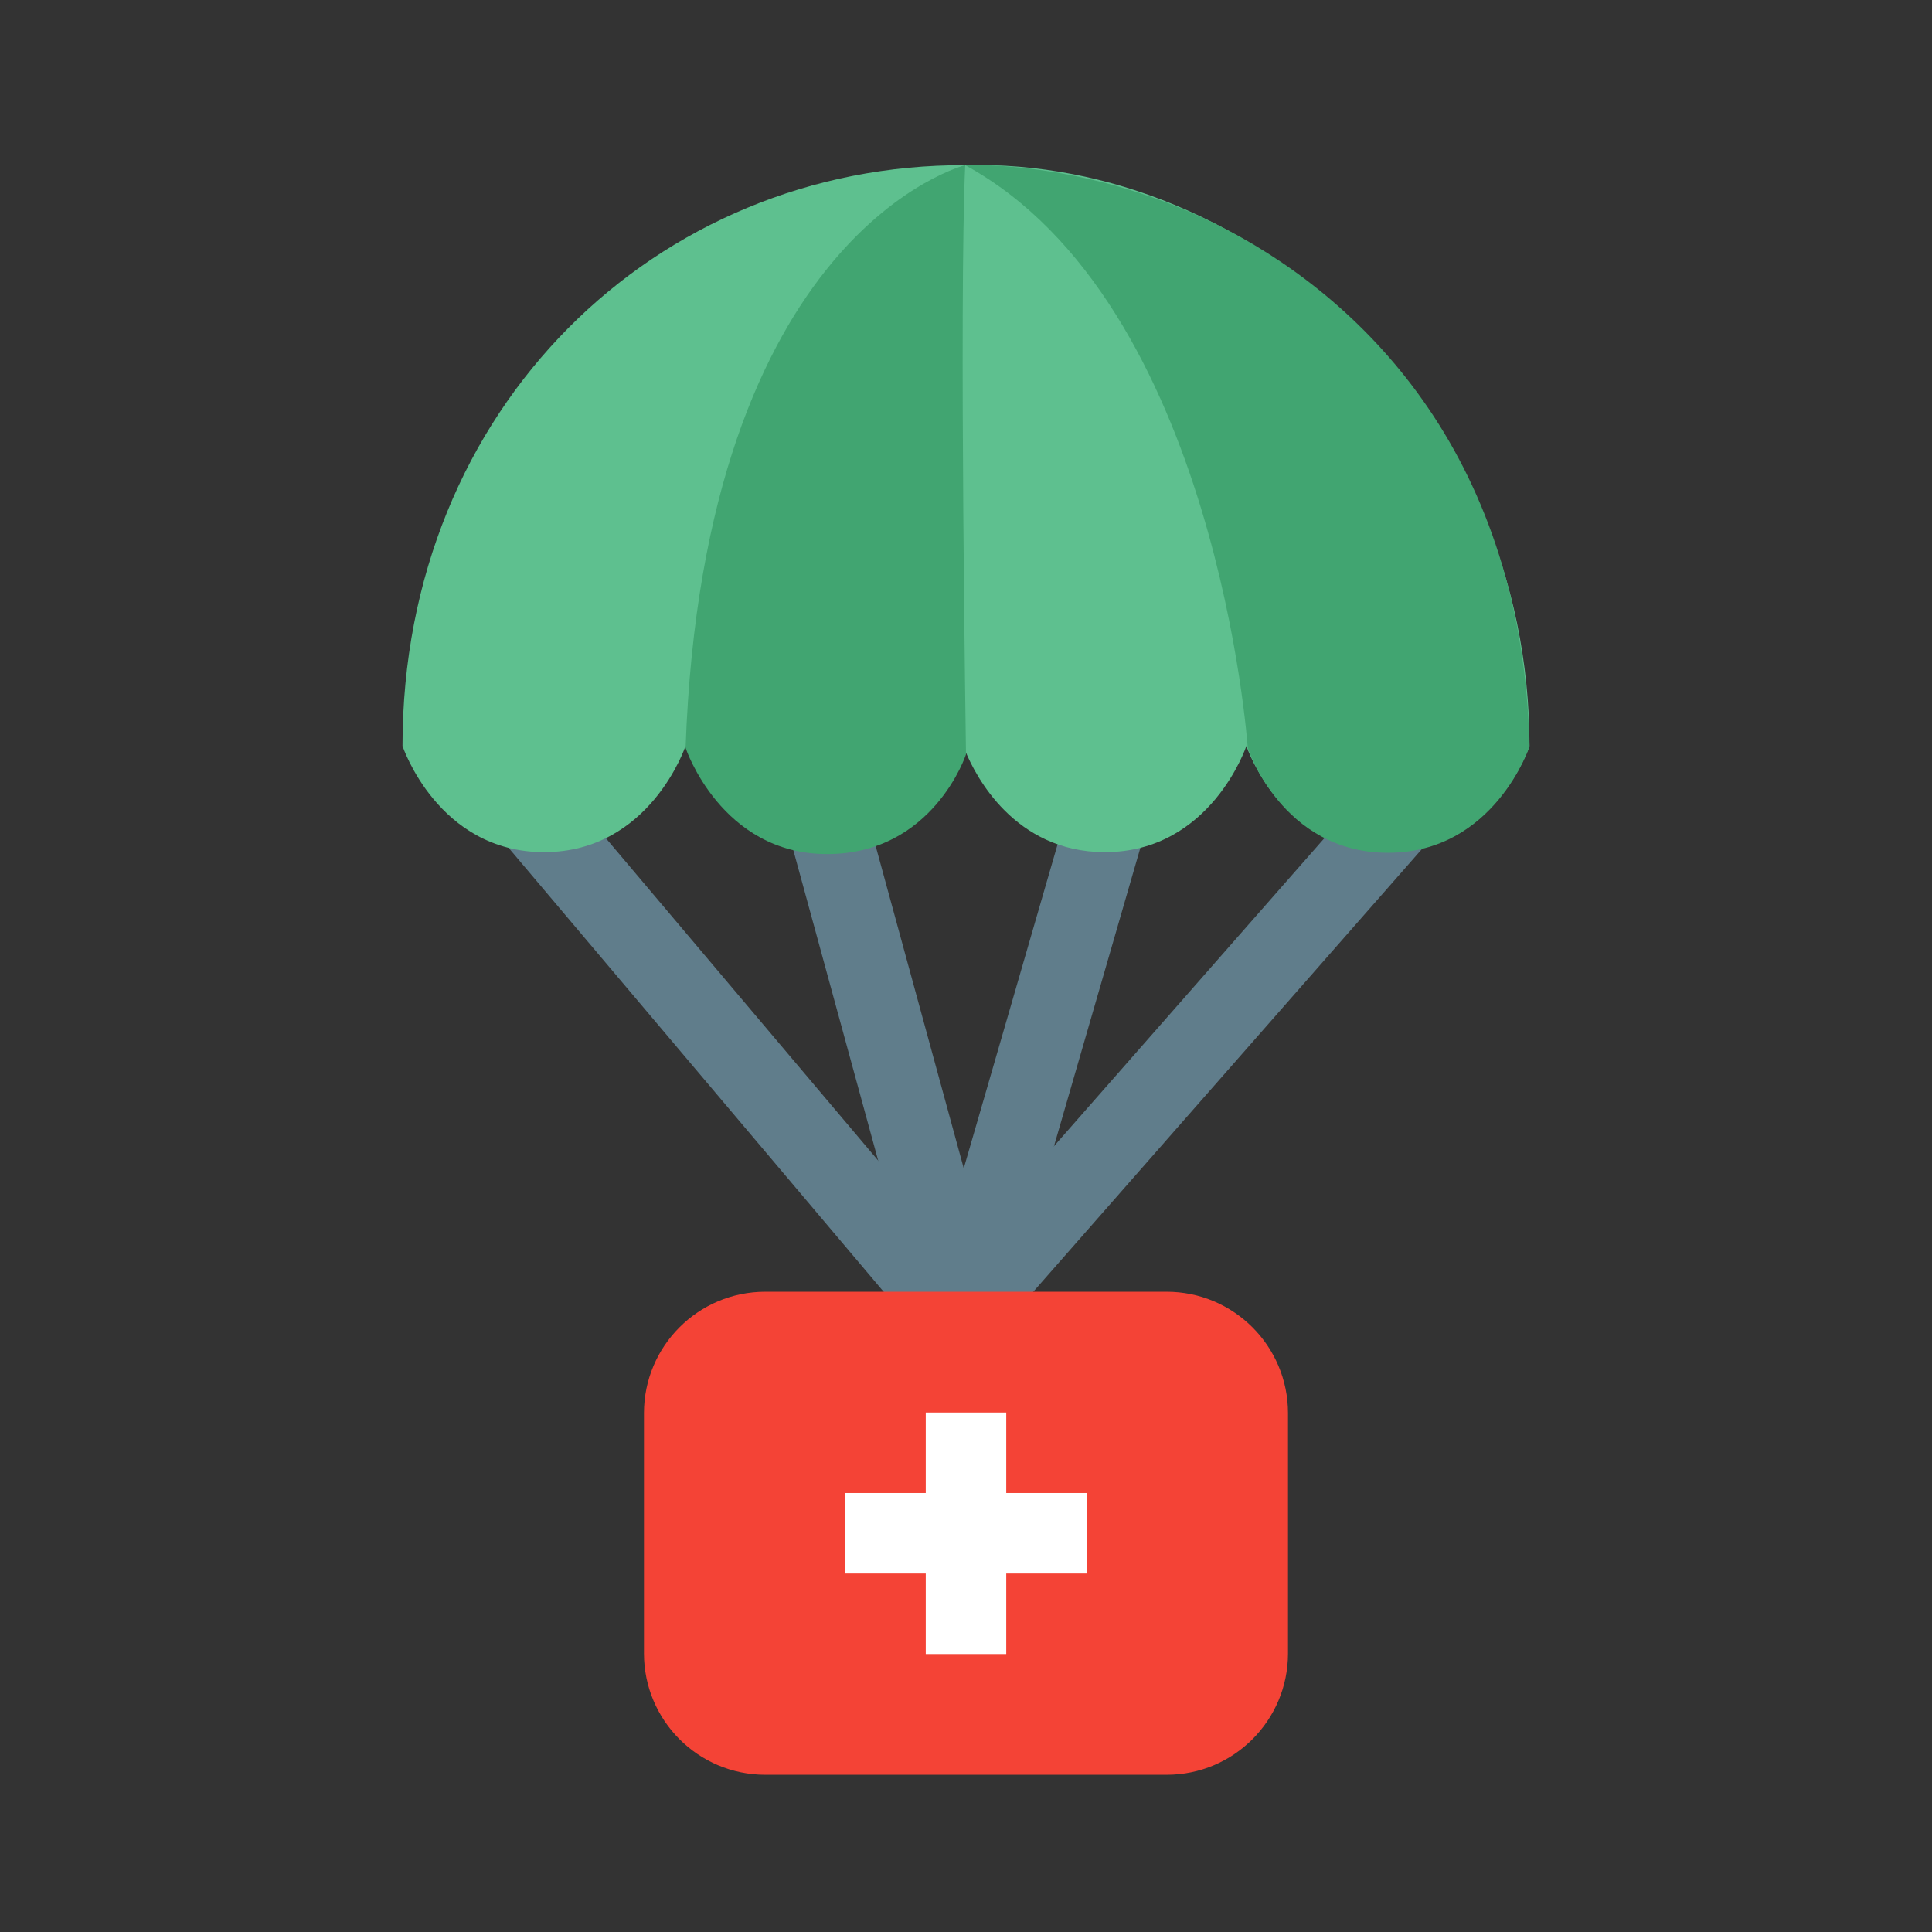
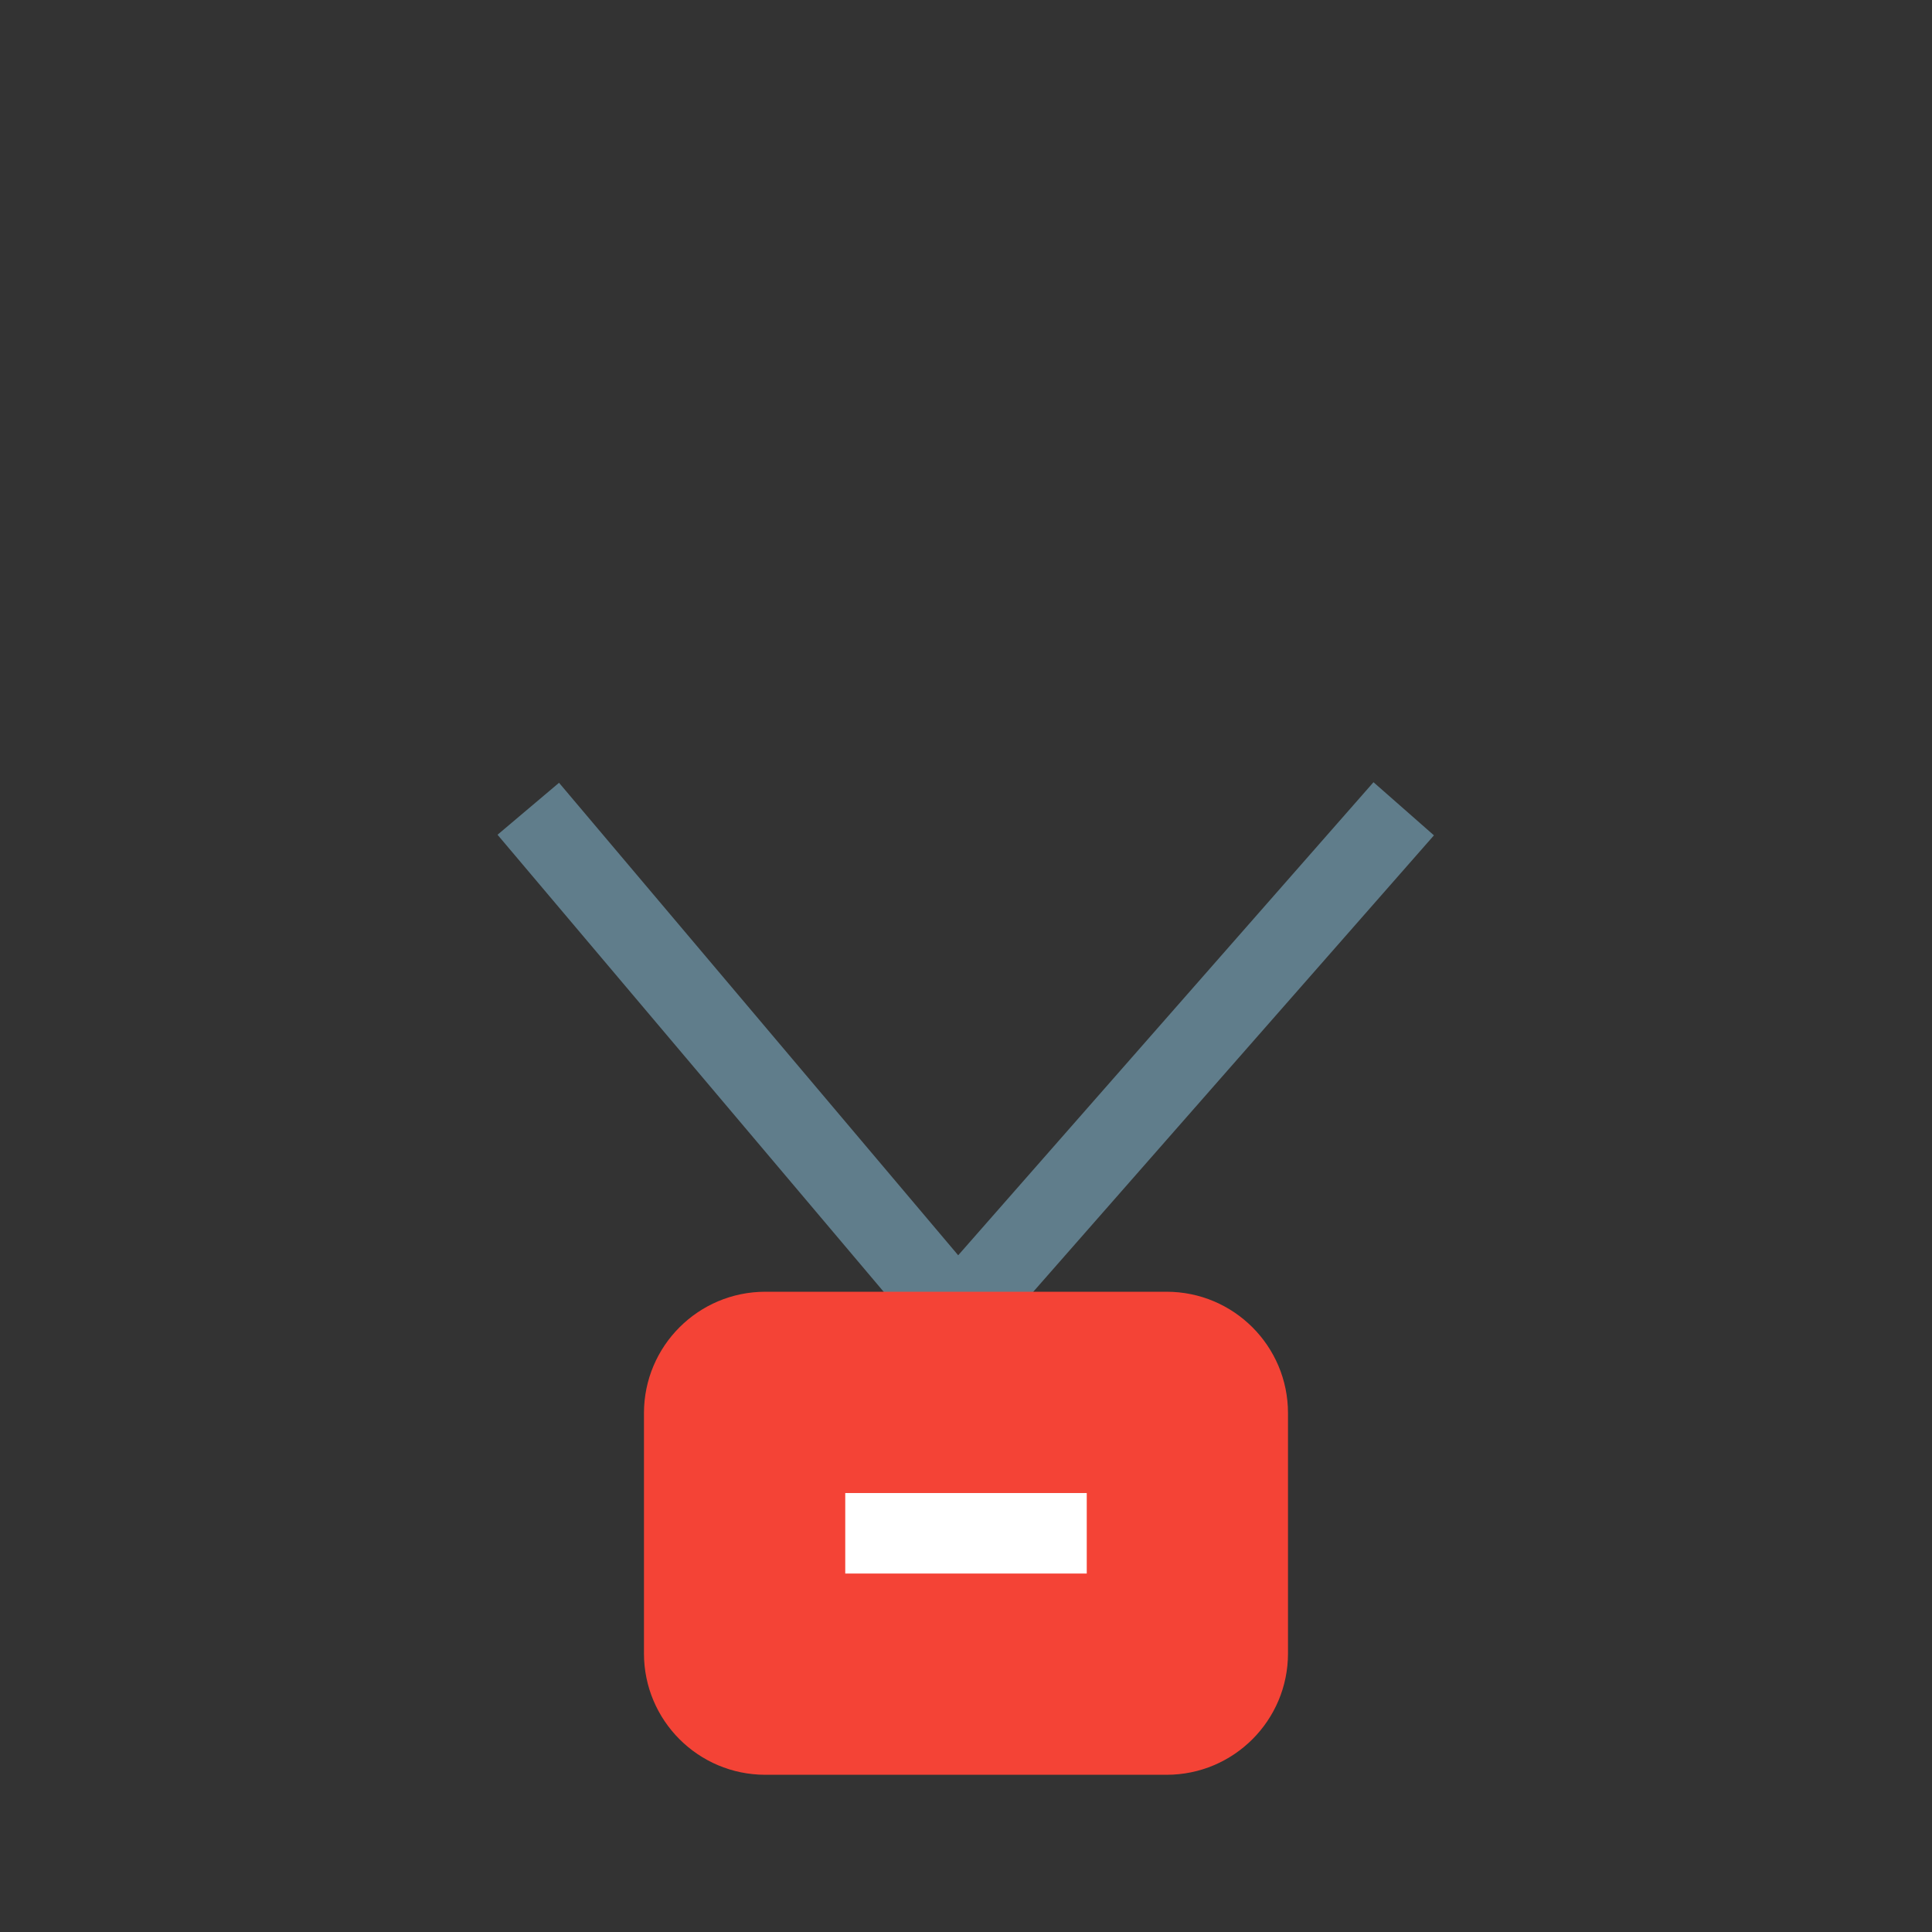
<svg xmlns="http://www.w3.org/2000/svg" viewBox="0 0 48 48" width="50px" height="50px">
  <rect x="0" y="0" width="48" height="48" fill="#333333" stroke="none" />
  <polygon fill="#607d8b" points="23.777,34.251 12.361,20.739 13.889,19.448 23.806,31.187 34.124,19.434 35.626,20.754" />
-   <polygon fill="#607d8b" points="23.889,36.41 19.535,20.482 21.465,19.955 23.944,29.027 26.54,20.065 28.46,20.622" />
-   <path fill="#5ec08f" d="M23.98,4.104C23.925,4.105,24.034,4.104,23.98,4.104C23.925,4.104,24.034,4.104,23.98,4.104 C16.328,4.077,10,10.108,10,18.534c0,0,0.879,2.637,3.516,2.637s3.516-2.637,3.516-2.637s0.879,2.637,3.516,2.637 c2.254,0,3.217-1.915,3.451-2.475c0.234,0.56,1.197,2.475,3.451,2.475c2.637,0,3.516-2.637,3.516-2.637s0.879,2.637,3.516,2.637 S38,18.534,38,18.534C38,10.108,31.142,3.915,23.98,4.104z" />
-   <path fill="#41a571" d="M17.033,18.582c0,0,0.879,2.637,3.516,2.637S24,18.744,24,18.744S23.827,7.522,23.98,4.104 C23.98,4.104,17.488,5.721,17.033,18.582z" />
-   <path fill="#41a571" d="M23.98,4.104C30.242,7.522,31,18.582,31,18.582s0.847,2.605,3.484,2.605 c2.637,0,3.516-2.637,3.516-2.637c-0.163-7.13-4.044-11.015-7.488-12.828C27.122,3.936,23.98,4.104,23.98,4.104z" />
  <path fill="#f44336" d="M28.984,44.094h-9.969c-1.666,0-3.016-1.35-3.016-3.016v-5.969c0-1.666,1.35-3.016,3.016-3.016h9.969 c1.666,0,3.016,1.35,3.016,3.016v5.969C32,42.744,30.65,44.094,28.984,44.094z" />
  <g>
-     <path fill="#fff" d="M23,35.094h2v6h-2V35.094z" />
    <path fill="#fff" d="M21,37.094h6v2h-6V37.094z" />
  </g>
</svg>